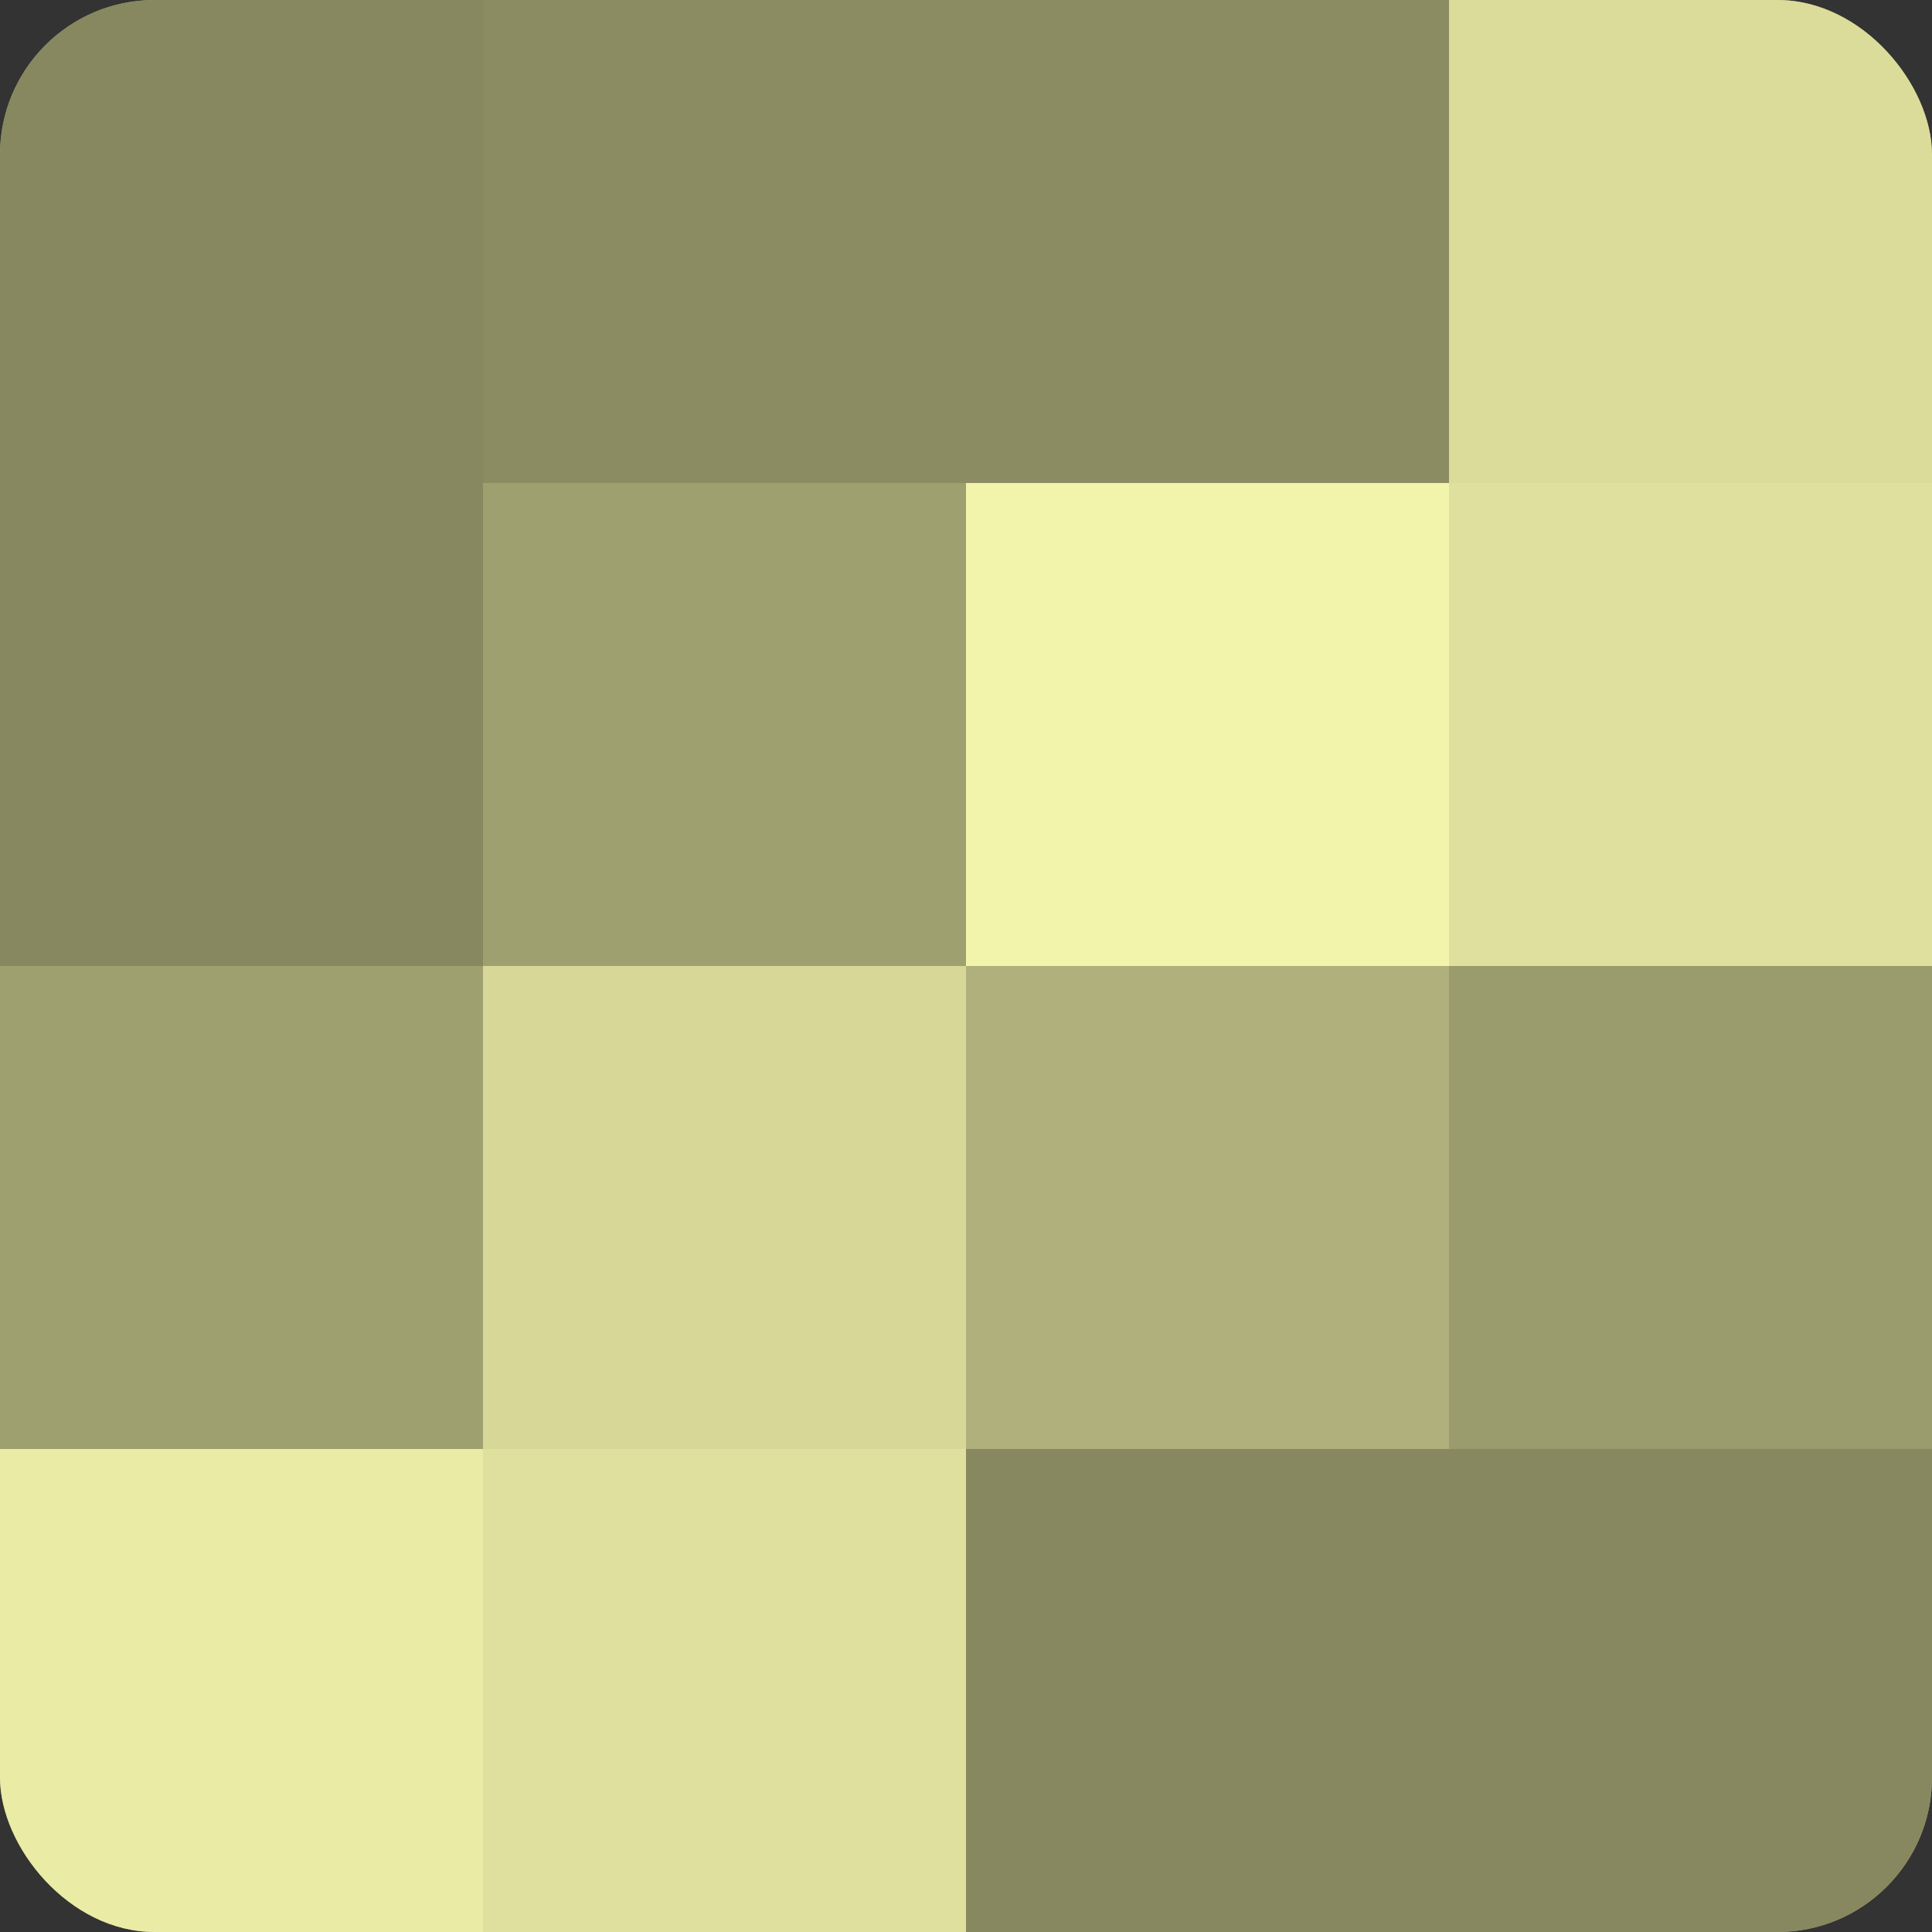
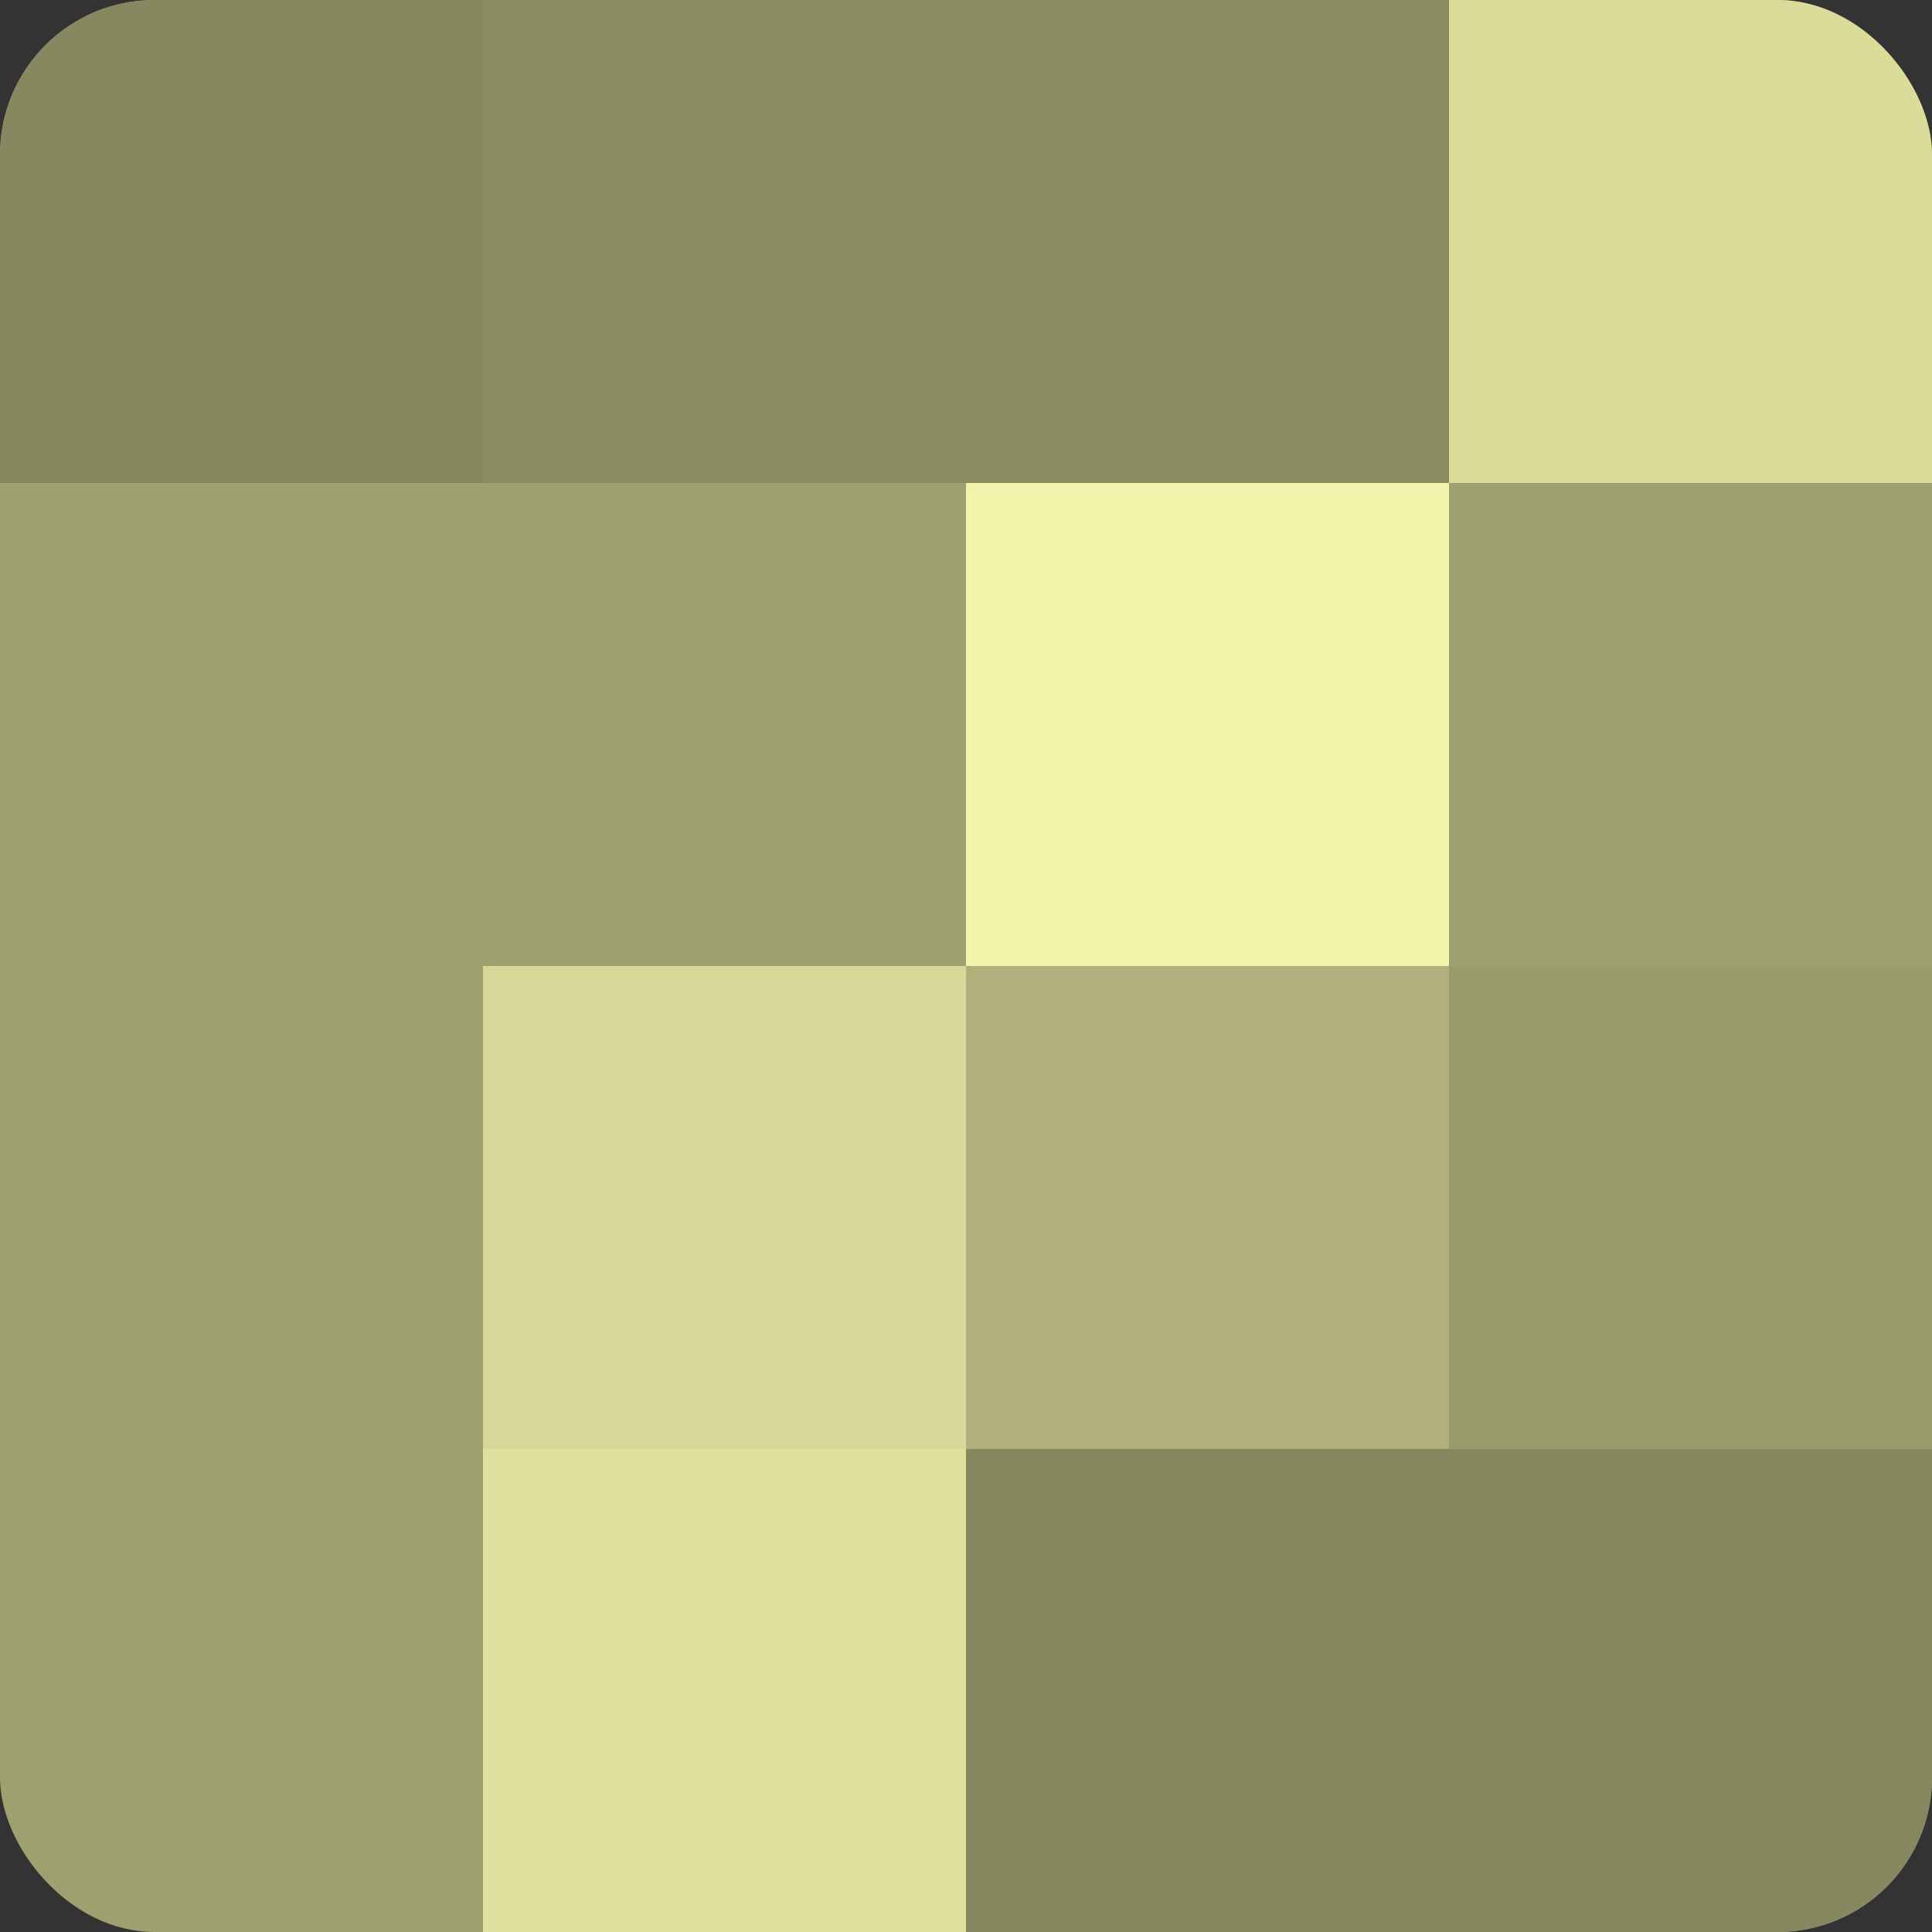
<svg xmlns="http://www.w3.org/2000/svg" width="60" height="60" viewBox="0 0 100 100" preserveAspectRatio="xMidYMid meet">
  <rect x="0" y="0" width="100" height="100" fill="#333333" stroke="none" />
  <defs>
    <clipPath id="c" width="100" height="100">
      <rect width="100" height="100" rx="8" ry="8" />
    </clipPath>
  </defs>
  <g clip-path="url(#c)">
    <rect width="100" height="100" fill="#9fa070" />
    <rect width="25" height="25" fill="#87885f" />
-     <rect y="25" width="25" height="25" fill="#87885f" />
-     <rect y="50" width="25" height="25" fill="#9fa070" />
-     <rect y="75" width="25" height="25" fill="#eaeca5" />
    <rect x="25" width="25" height="25" fill="#8b8c62" />
    <rect x="25" y="25" width="25" height="25" fill="#9fa070" />
    <rect x="25" y="50" width="25" height="25" fill="#d7d897" />
    <rect x="25" y="75" width="25" height="25" fill="#dfe09d" />
    <rect x="50" width="25" height="25" fill="#8b8c62" />
    <rect x="50" y="25" width="25" height="25" fill="#f2f4ab" />
    <rect x="50" y="50" width="25" height="25" fill="#afb07b" />
    <rect x="50" y="75" width="25" height="25" fill="#87885f" />
    <rect x="75" width="25" height="25" fill="#dbdc9a" />
-     <rect x="75" y="25" width="25" height="25" fill="#dfe09d" />
    <rect x="75" y="50" width="25" height="25" fill="#9b9c6d" />
    <rect x="75" y="75" width="25" height="25" fill="#87885f" />
  </g>
</svg>